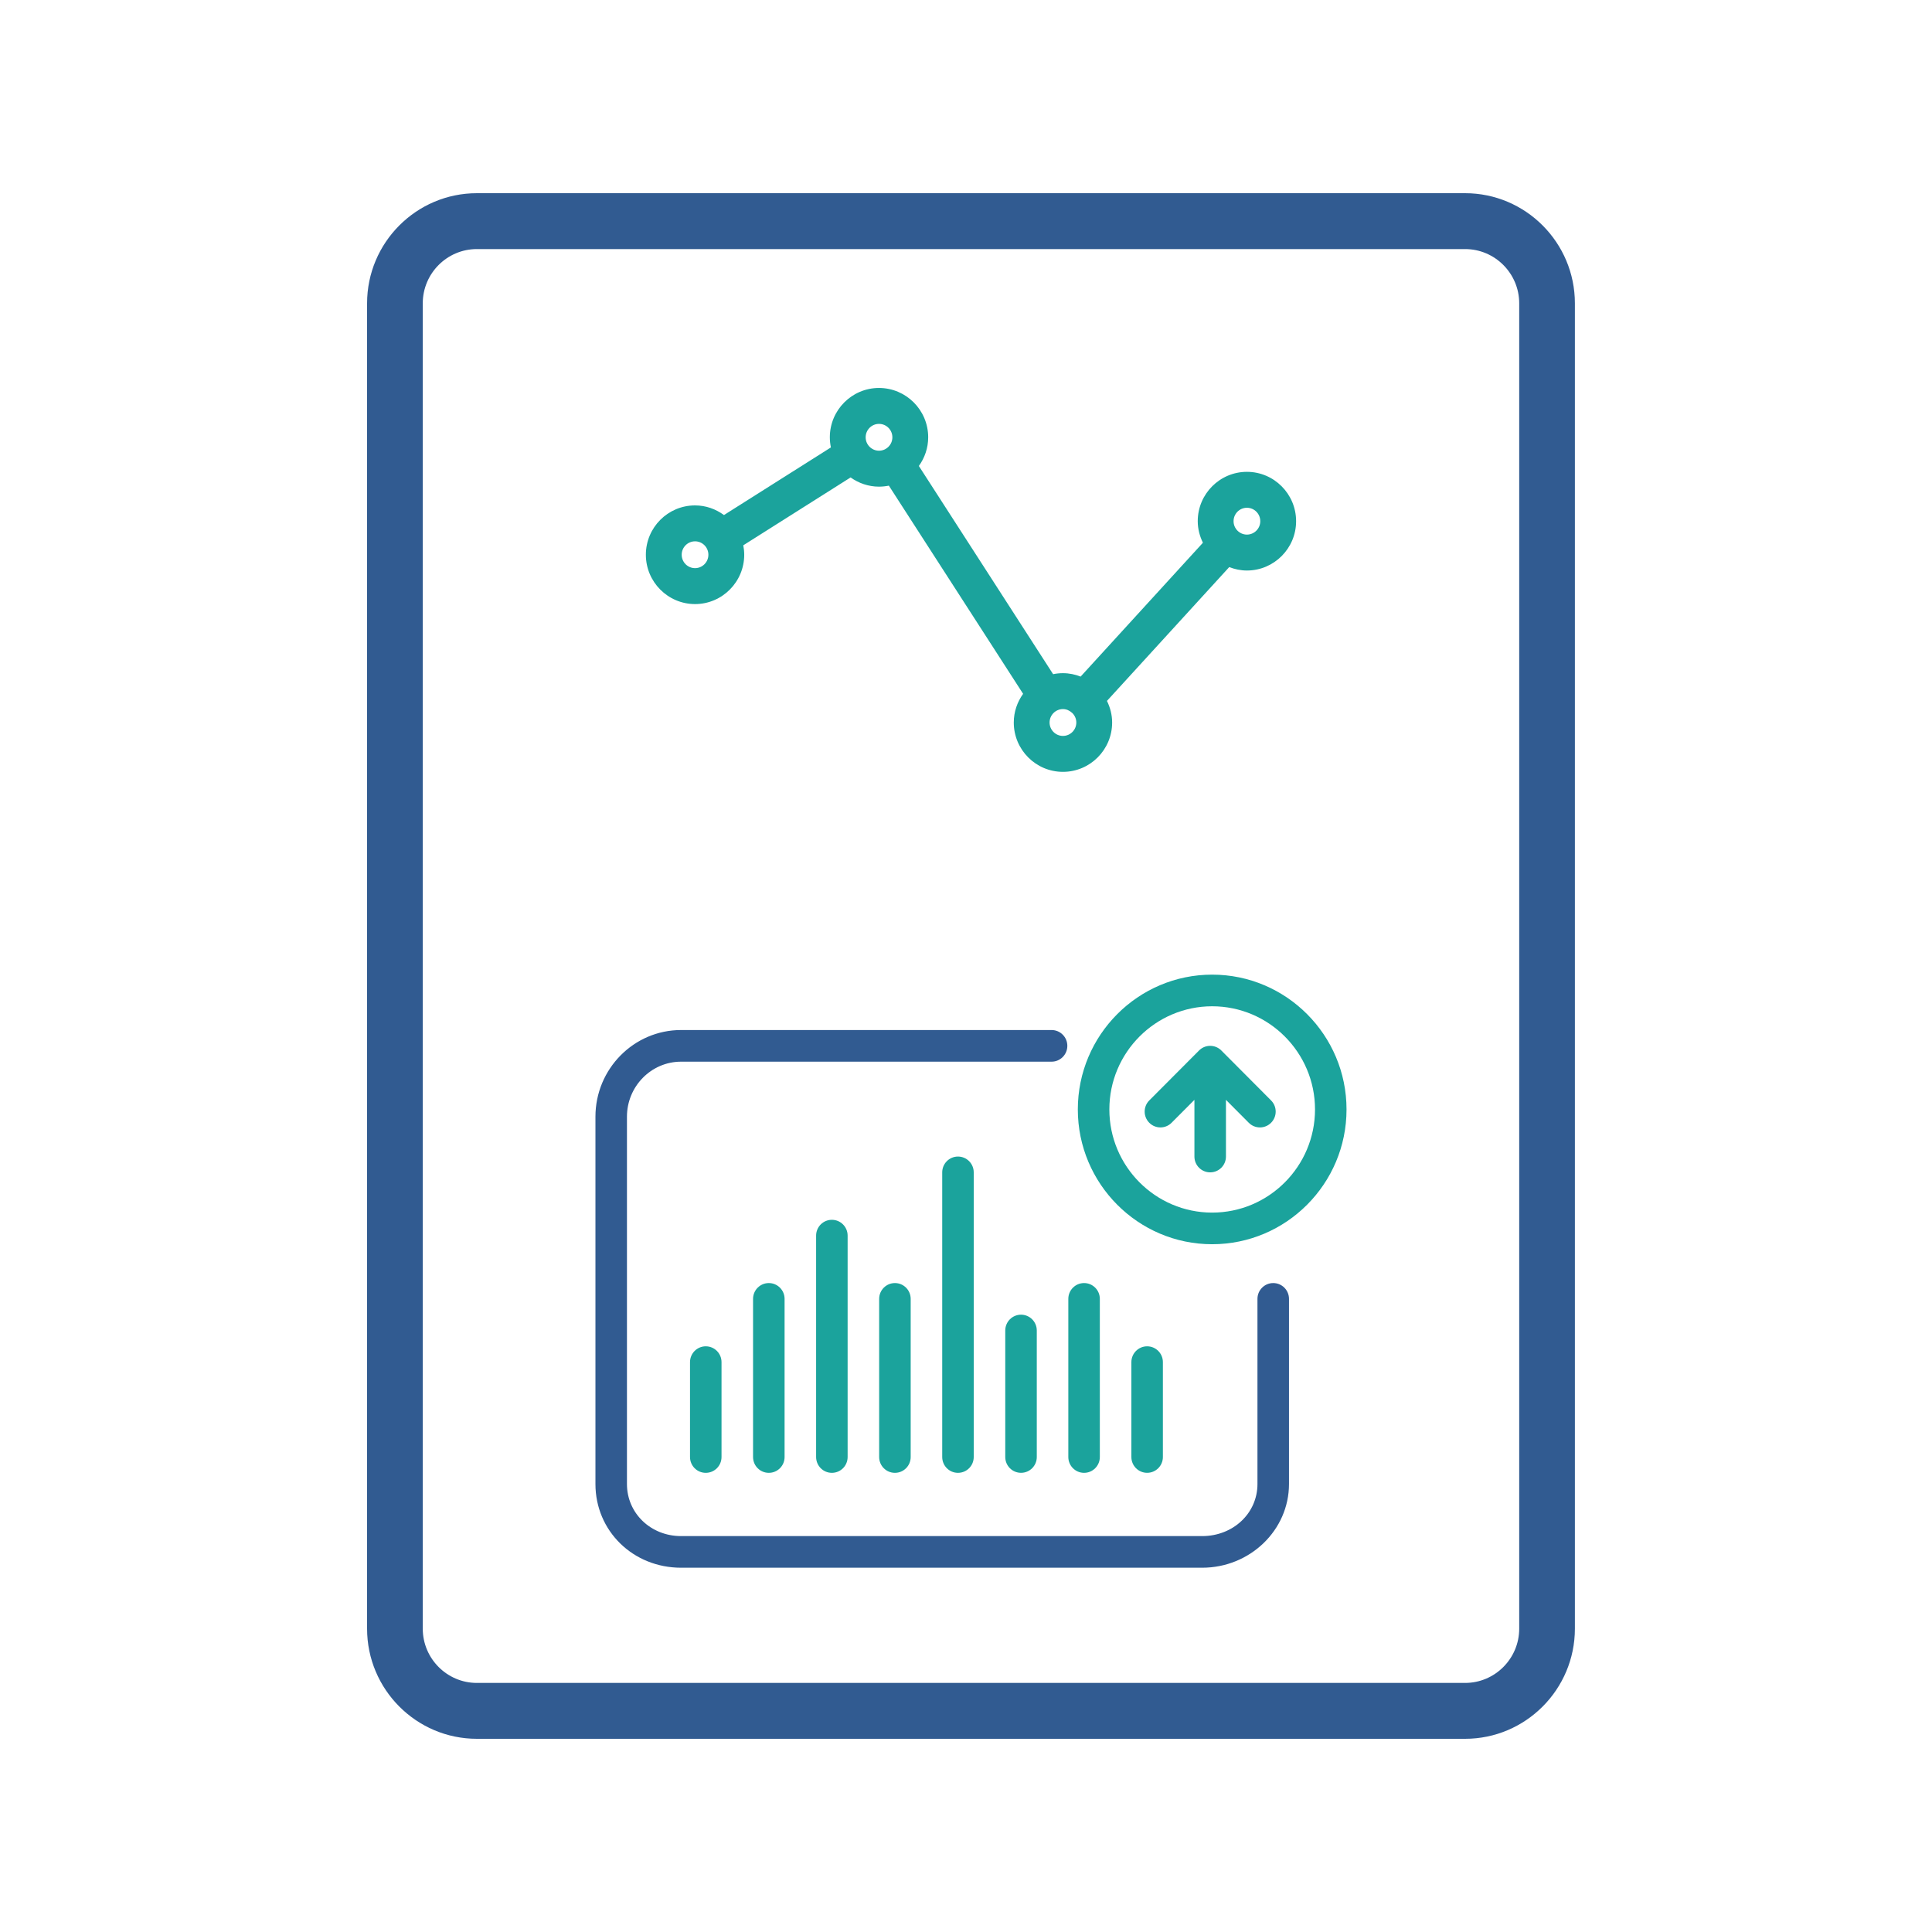
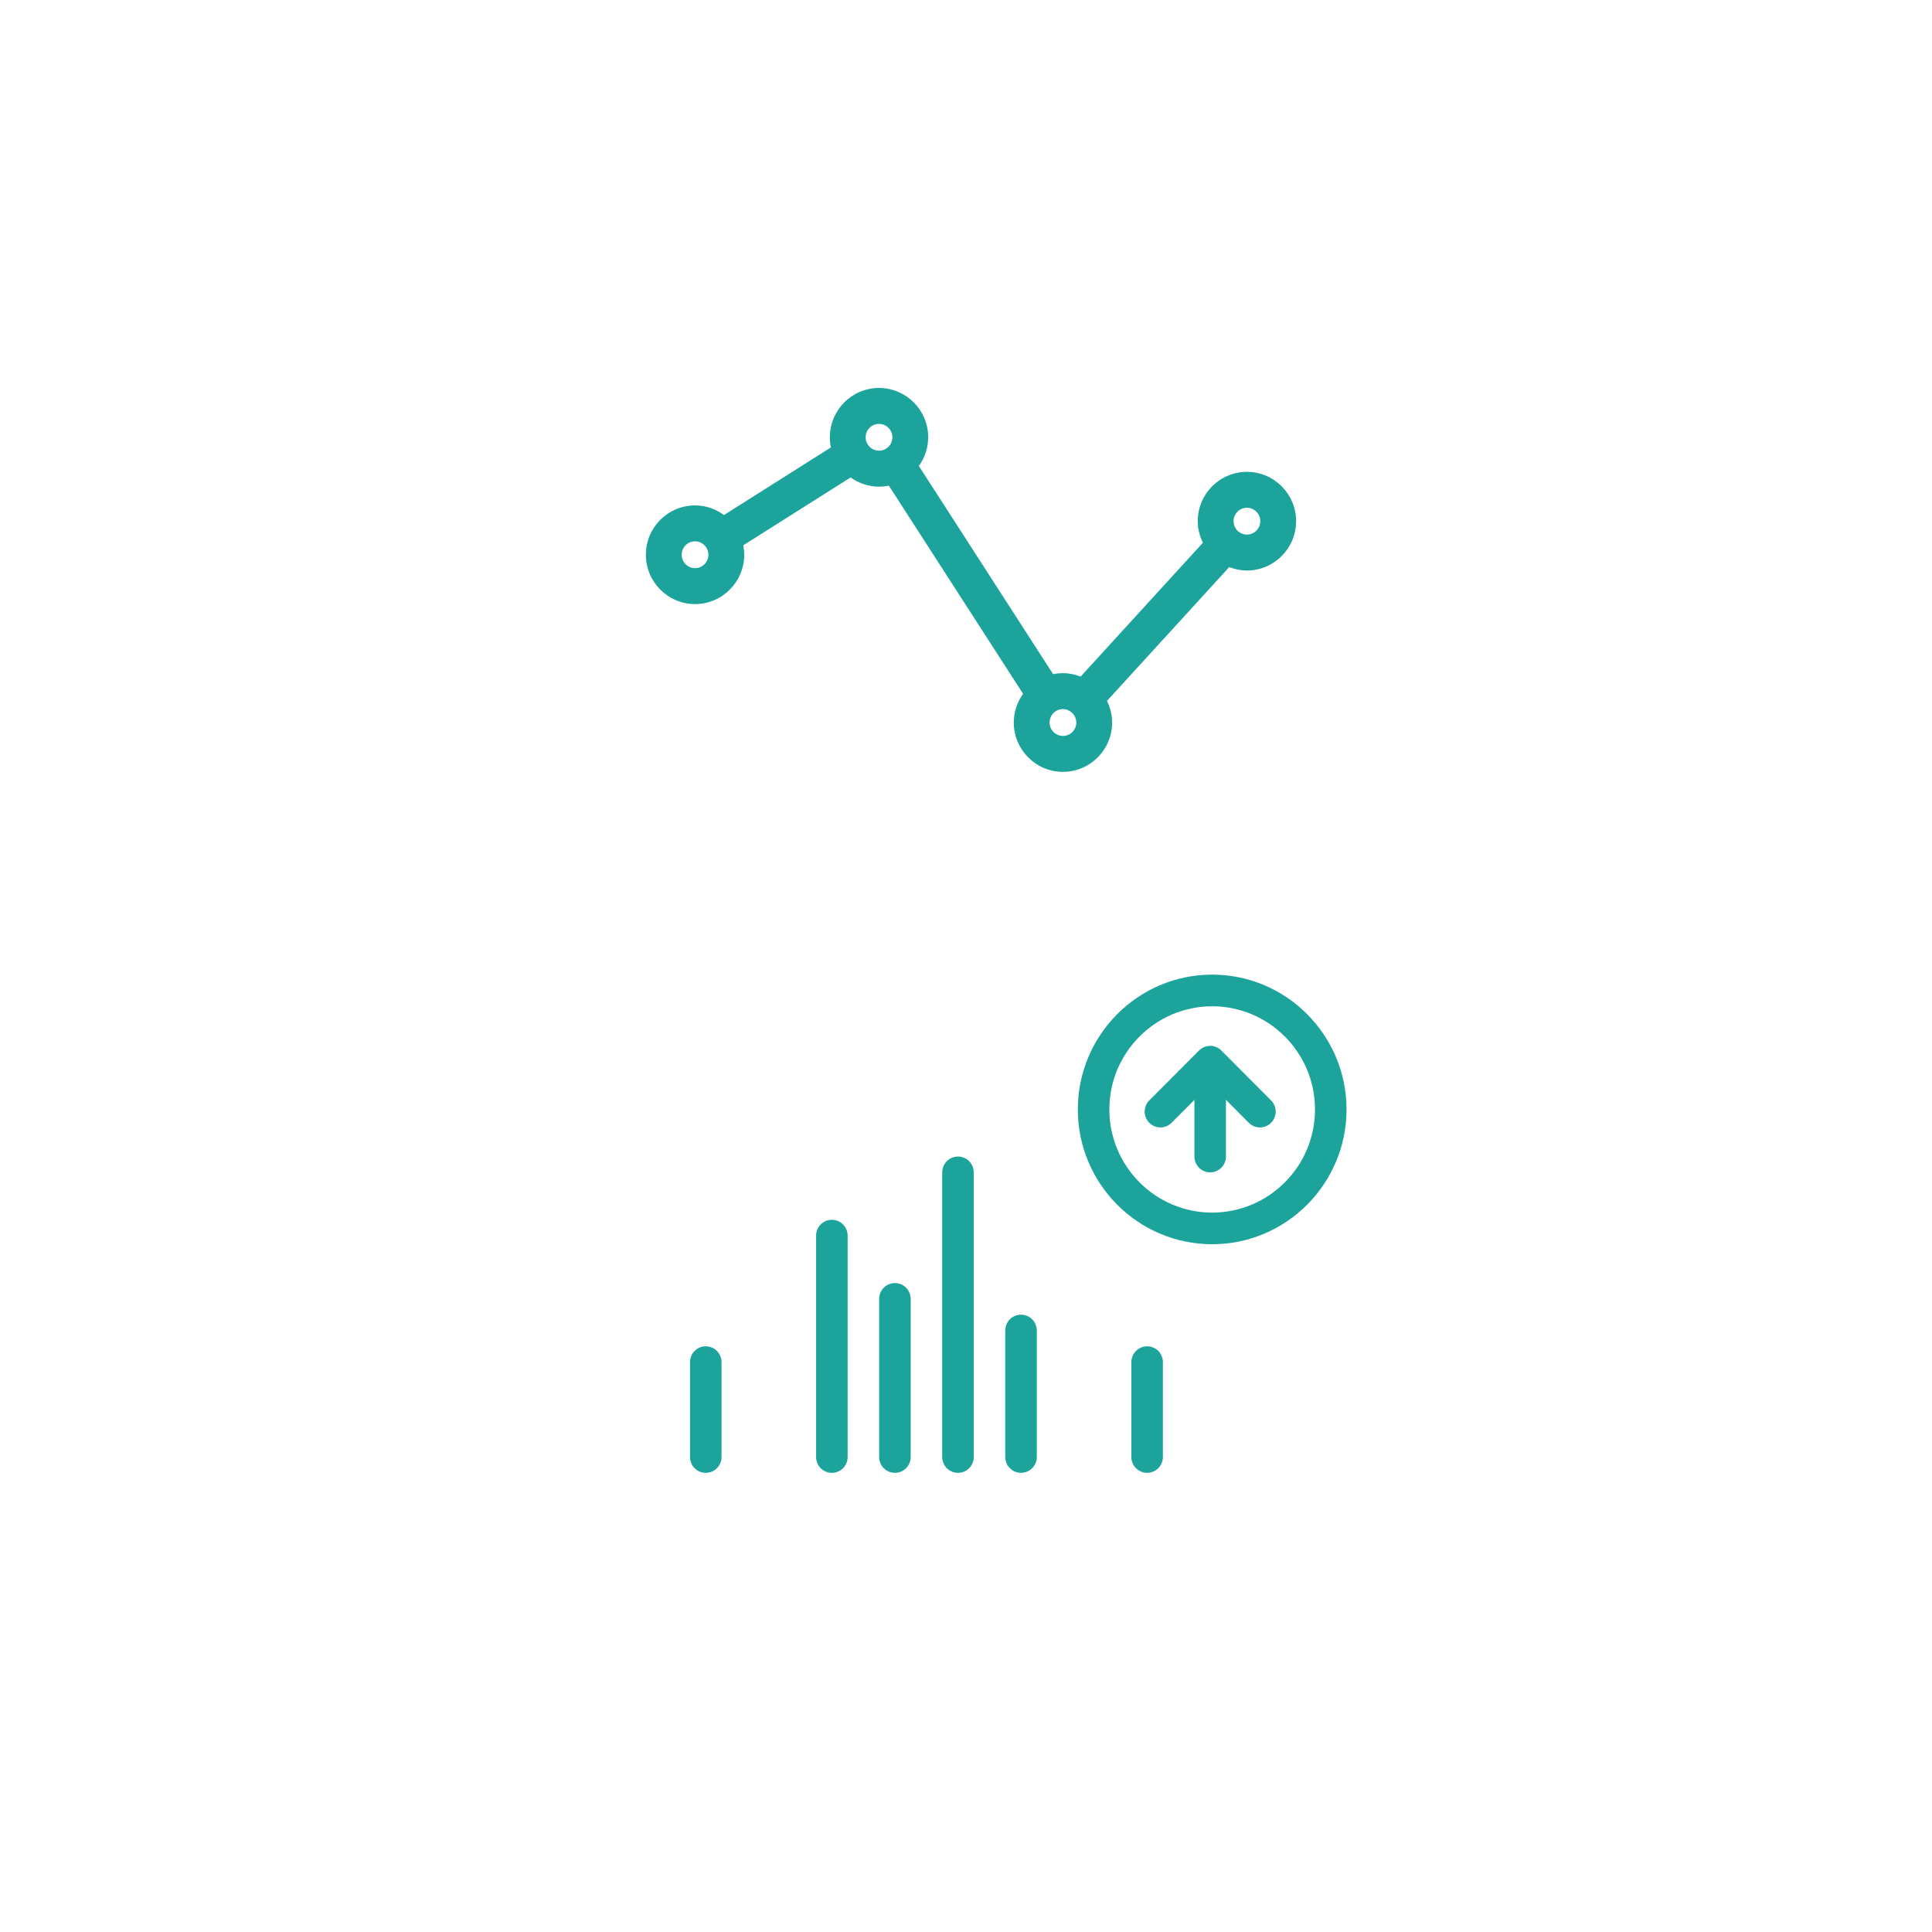
<svg xmlns="http://www.w3.org/2000/svg" width="100px" height="100px" viewBox="0 0 100 100" version="1.1">
  <title>reopts_icon</title>
  <desc>Created with Sketch.</desc>
  <defs />
  <g id="home_page" stroke="none" stroke-width="1" fill="none" fill-rule="evenodd">
    <g id="logo_v1" transform="translate(-95, -326)">
      <g id="reopts_icon" transform="translate(95, 326)">
        <g id="reciving_icon-copy-4" fill="#FFFFFF">
-           <rect id="Rectangle-8" x="0" y="0" width="100" height="100" />
-         </g>
+           </g>
        <g id="reports_icon" transform="translate(19, 10)">
-           <path d="M5.683,2.892 C4.139,2.892 2.882,4.152 2.882,5.701 L2.882,74.299 C2.882,75.848 4.139,77.108 5.683,77.108 L56.833,77.108 C58.377,77.108 59.634,75.848 59.634,74.299 L59.634,5.701 C59.634,4.152 58.377,2.892 56.833,2.892 L5.683,2.892 Z M56.833,80 L5.683,80 C2.549,80 0,77.443 0,74.299 L0,5.701 C0,2.557 2.549,0 5.683,0 L56.833,0 C59.966,0 62.516,2.557 62.516,5.701 L62.516,74.299 C62.516,77.443 59.966,80 56.833,80 L56.833,80 Z" id="Fill-1" fill="#315B91" />
-           <path d="M46.902,56.411 C46.452,56.411 46.086,56.777 46.086,57.229 L46.086,66.813 C46.086,68.324 44.829,69.508 43.223,69.508 L16.252,69.508 C14.682,69.508 13.451,68.324 13.451,66.813 L13.451,47.8 C13.451,46.23 14.708,44.952 16.252,44.952 L35.429,44.952 C35.88,44.952 36.245,44.586 36.245,44.133 C36.245,43.68 35.88,43.314 35.429,43.314 L16.252,43.314 C13.808,43.314 11.82,45.327 11.82,47.8 L11.82,66.813 C11.82,69.243 13.767,71.145 16.252,71.145 L43.223,71.145 C45.7,71.145 47.718,69.201 47.718,66.813 L47.718,57.229 C47.718,56.777 47.353,56.411 46.902,56.411" id="Fill-3" fill="#315B91" />
          <path d="M16.715,60.504 L16.715,65.415 C16.715,65.868 17.08,66.234 17.53,66.234 C17.982,66.234 18.346,65.868 18.346,65.415 L18.346,60.504 C18.346,60.052 17.982,59.685 17.53,59.685 C17.08,59.685 16.715,60.052 16.715,60.504" id="Fill-5" fill="#1BA39C" />
          <path d="M41.191,65.415 L41.191,60.504 C41.191,60.051 40.826,59.685 40.375,59.685 C39.925,59.685 39.56,60.051 39.56,60.504 L39.56,65.415 C39.56,65.867 39.925,66.233 40.375,66.233 C40.826,66.233 41.191,65.867 41.191,65.415" id="Fill-7" fill="#1BA39C" />
          <path d="M29.769,50.681 L29.769,65.415 C29.769,65.868 30.134,66.234 30.584,66.234 C31.036,66.234 31.4,65.868 31.4,65.415 L31.4,50.681 C31.4,50.229 31.036,49.863 30.584,49.863 C30.134,49.863 29.769,50.229 29.769,50.681" id="Fill-9" fill="#1BA39C" />
-           <path d="M19.978,57.23 L19.978,65.415 C19.978,65.868 20.343,66.234 20.794,66.234 C21.245,66.234 21.61,65.868 21.61,65.415 L21.61,57.23 C21.61,56.778 21.245,56.411 20.794,56.411 C20.343,56.411 19.978,56.778 19.978,57.23" id="Fill-11" fill="#1BA39C" />
          <path d="M26.505,57.23 L26.505,65.415 C26.505,65.868 26.87,66.234 27.321,66.234 C27.772,66.234 28.137,65.868 28.137,65.415 L28.137,57.23 C28.137,56.778 27.772,56.411 27.321,56.411 C26.87,56.411 26.505,56.778 26.505,57.23" id="Fill-13" fill="#1BA39C" />
-           <path d="M37.112,66.234 C37.562,66.234 37.927,65.867 37.927,65.415 L37.927,57.229 C37.927,56.777 37.562,56.411 37.112,56.411 C36.661,56.411 36.296,56.777 36.296,57.229 L36.296,65.415 C36.296,65.867 36.661,66.234 37.112,66.234" id="Fill-15" fill="#1BA39C" />
          <path d="M33.032,58.867 L33.032,65.415 C33.032,65.867 33.397,66.233 33.848,66.233 C34.299,66.233 34.664,65.867 34.664,65.415 L34.664,58.867 C34.664,58.415 34.299,58.048 33.848,58.048 C33.397,58.048 33.032,58.415 33.032,58.867" id="Fill-17" fill="#1BA39C" />
          <path d="M23.242,53.955 L23.242,65.415 C23.242,65.868 23.607,66.234 24.057,66.234 C24.509,66.234 24.873,65.868 24.873,65.415 L24.873,53.955 C24.873,53.503 24.509,53.137 24.057,53.137 C23.607,53.137 23.242,53.503 23.242,53.955" id="Fill-19" fill="#1BA39C" />
          <path d="M43.741,52.764 C40.808,52.764 38.42,50.368 38.42,47.424 C38.42,44.48 40.808,42.085 43.741,42.085 C46.676,42.085 49.065,44.48 49.065,47.424 C49.065,50.368 46.676,52.764 43.741,52.764 M43.741,40.447 C39.906,40.447 36.788,43.577 36.788,47.424 C36.788,51.271 39.906,54.401 43.741,54.401 C47.576,54.401 50.696,51.271 50.696,47.424 C50.696,43.577 47.576,40.447 43.741,40.447" id="Fill-21" fill="#1BA39C" />
          <path d="M44.217,44.374 C44.069,44.225 43.865,44.133 43.638,44.133 C43.412,44.133 43.209,44.225 43.061,44.374 L40.487,46.957 C40.168,47.277 40.168,47.795 40.487,48.115 C40.805,48.435 41.322,48.435 41.64,48.115 L42.823,46.928 L42.823,49.863 C42.823,50.315 43.188,50.681 43.638,50.681 C44.09,50.681 44.455,50.315 44.455,49.863 L44.455,46.928 L45.637,48.115 C45.796,48.275 46.005,48.355 46.214,48.355 C46.422,48.355 46.631,48.275 46.79,48.115 C47.109,47.795 47.109,47.277 46.79,46.957 L44.217,44.374 Z" id="Fill-23" fill="#1BA39C" />
          <path d="M45.541,16.282 C45.922,16.282 46.232,16.593 46.232,16.977 C46.232,17.358 45.922,17.67 45.541,17.671 C45.158,17.67 44.849,17.358 44.849,16.976 C44.849,16.593 45.158,16.282 45.541,16.282 L45.541,16.282 Z M36.018,28.091 C35.637,28.091 35.326,27.78 35.326,27.397 C35.326,27.015 35.637,26.702 36.018,26.702 C36.198,26.702 36.357,26.776 36.48,26.888 C36.481,26.888 36.481,26.889 36.481,26.889 C36.486,26.893 36.491,26.894 36.494,26.898 C36.626,27.024 36.71,27.201 36.71,27.397 C36.71,27.78 36.4,28.091 36.018,28.091 L36.018,28.091 Z M16.976,19.407 C16.593,19.407 16.284,19.096 16.284,18.713 C16.284,18.528 16.356,18.353 16.487,18.222 C16.617,18.091 16.791,18.019 16.976,18.019 C17.357,18.019 17.666,18.33 17.666,18.713 C17.666,19.096 17.357,19.407 16.976,19.407 L16.976,19.407 Z M26.009,12.143 C26.139,12.012 26.313,11.94 26.497,11.94 C26.88,11.94 27.189,12.252 27.189,12.634 C27.189,13.016 26.88,13.328 26.497,13.329 C26.116,13.328 25.806,13.016 25.806,12.634 C25.806,12.449 25.879,12.274 26.009,12.143 L26.009,12.143 Z M36.933,25.02 C36.648,24.909 36.342,24.843 36.018,24.843 C35.844,24.843 35.673,24.861 35.509,24.895 L28.56,14.119 C28.861,13.7 29.043,13.189 29.043,12.634 C29.043,11.226 27.901,10.081 26.495,10.081 C25.093,10.081 23.952,11.226 23.952,12.634 C23.952,12.814 23.972,12.989 24.007,13.159 L18.472,16.659 C18.051,16.349 17.536,16.16 16.974,16.16 C15.57,16.16 14.43,17.305 14.43,18.713 C14.43,20.121 15.572,21.267 16.976,21.267 C18.378,21.267 19.521,20.121 19.521,18.713 C19.521,18.546 19.502,18.383 19.472,18.225 L25.027,14.712 C25.443,15.009 25.948,15.188 26.495,15.189 L26.499,15.189 C26.673,15.188 26.843,15.17 27.007,15.137 L33.956,25.912 C33.656,26.331 33.473,26.842 33.473,27.397 C33.473,28.806 34.615,29.951 36.018,29.951 C37.422,29.951 38.564,28.806 38.564,27.397 C38.564,26.995 38.462,26.618 38.296,26.279 L44.625,19.352 C44.909,19.463 45.216,19.53 45.539,19.53 L45.543,19.53 C46.945,19.528 48.086,18.383 48.086,16.977 C48.086,15.568 46.943,14.422 45.541,14.422 C44.138,14.422 42.995,15.567 42.995,16.976 C42.995,17.378 43.097,17.754 43.263,18.092 L36.933,25.02 Z" id="Fill-25" fill="#1BA39C" />
        </g>
      </g>
    </g>
  </g>
</svg>